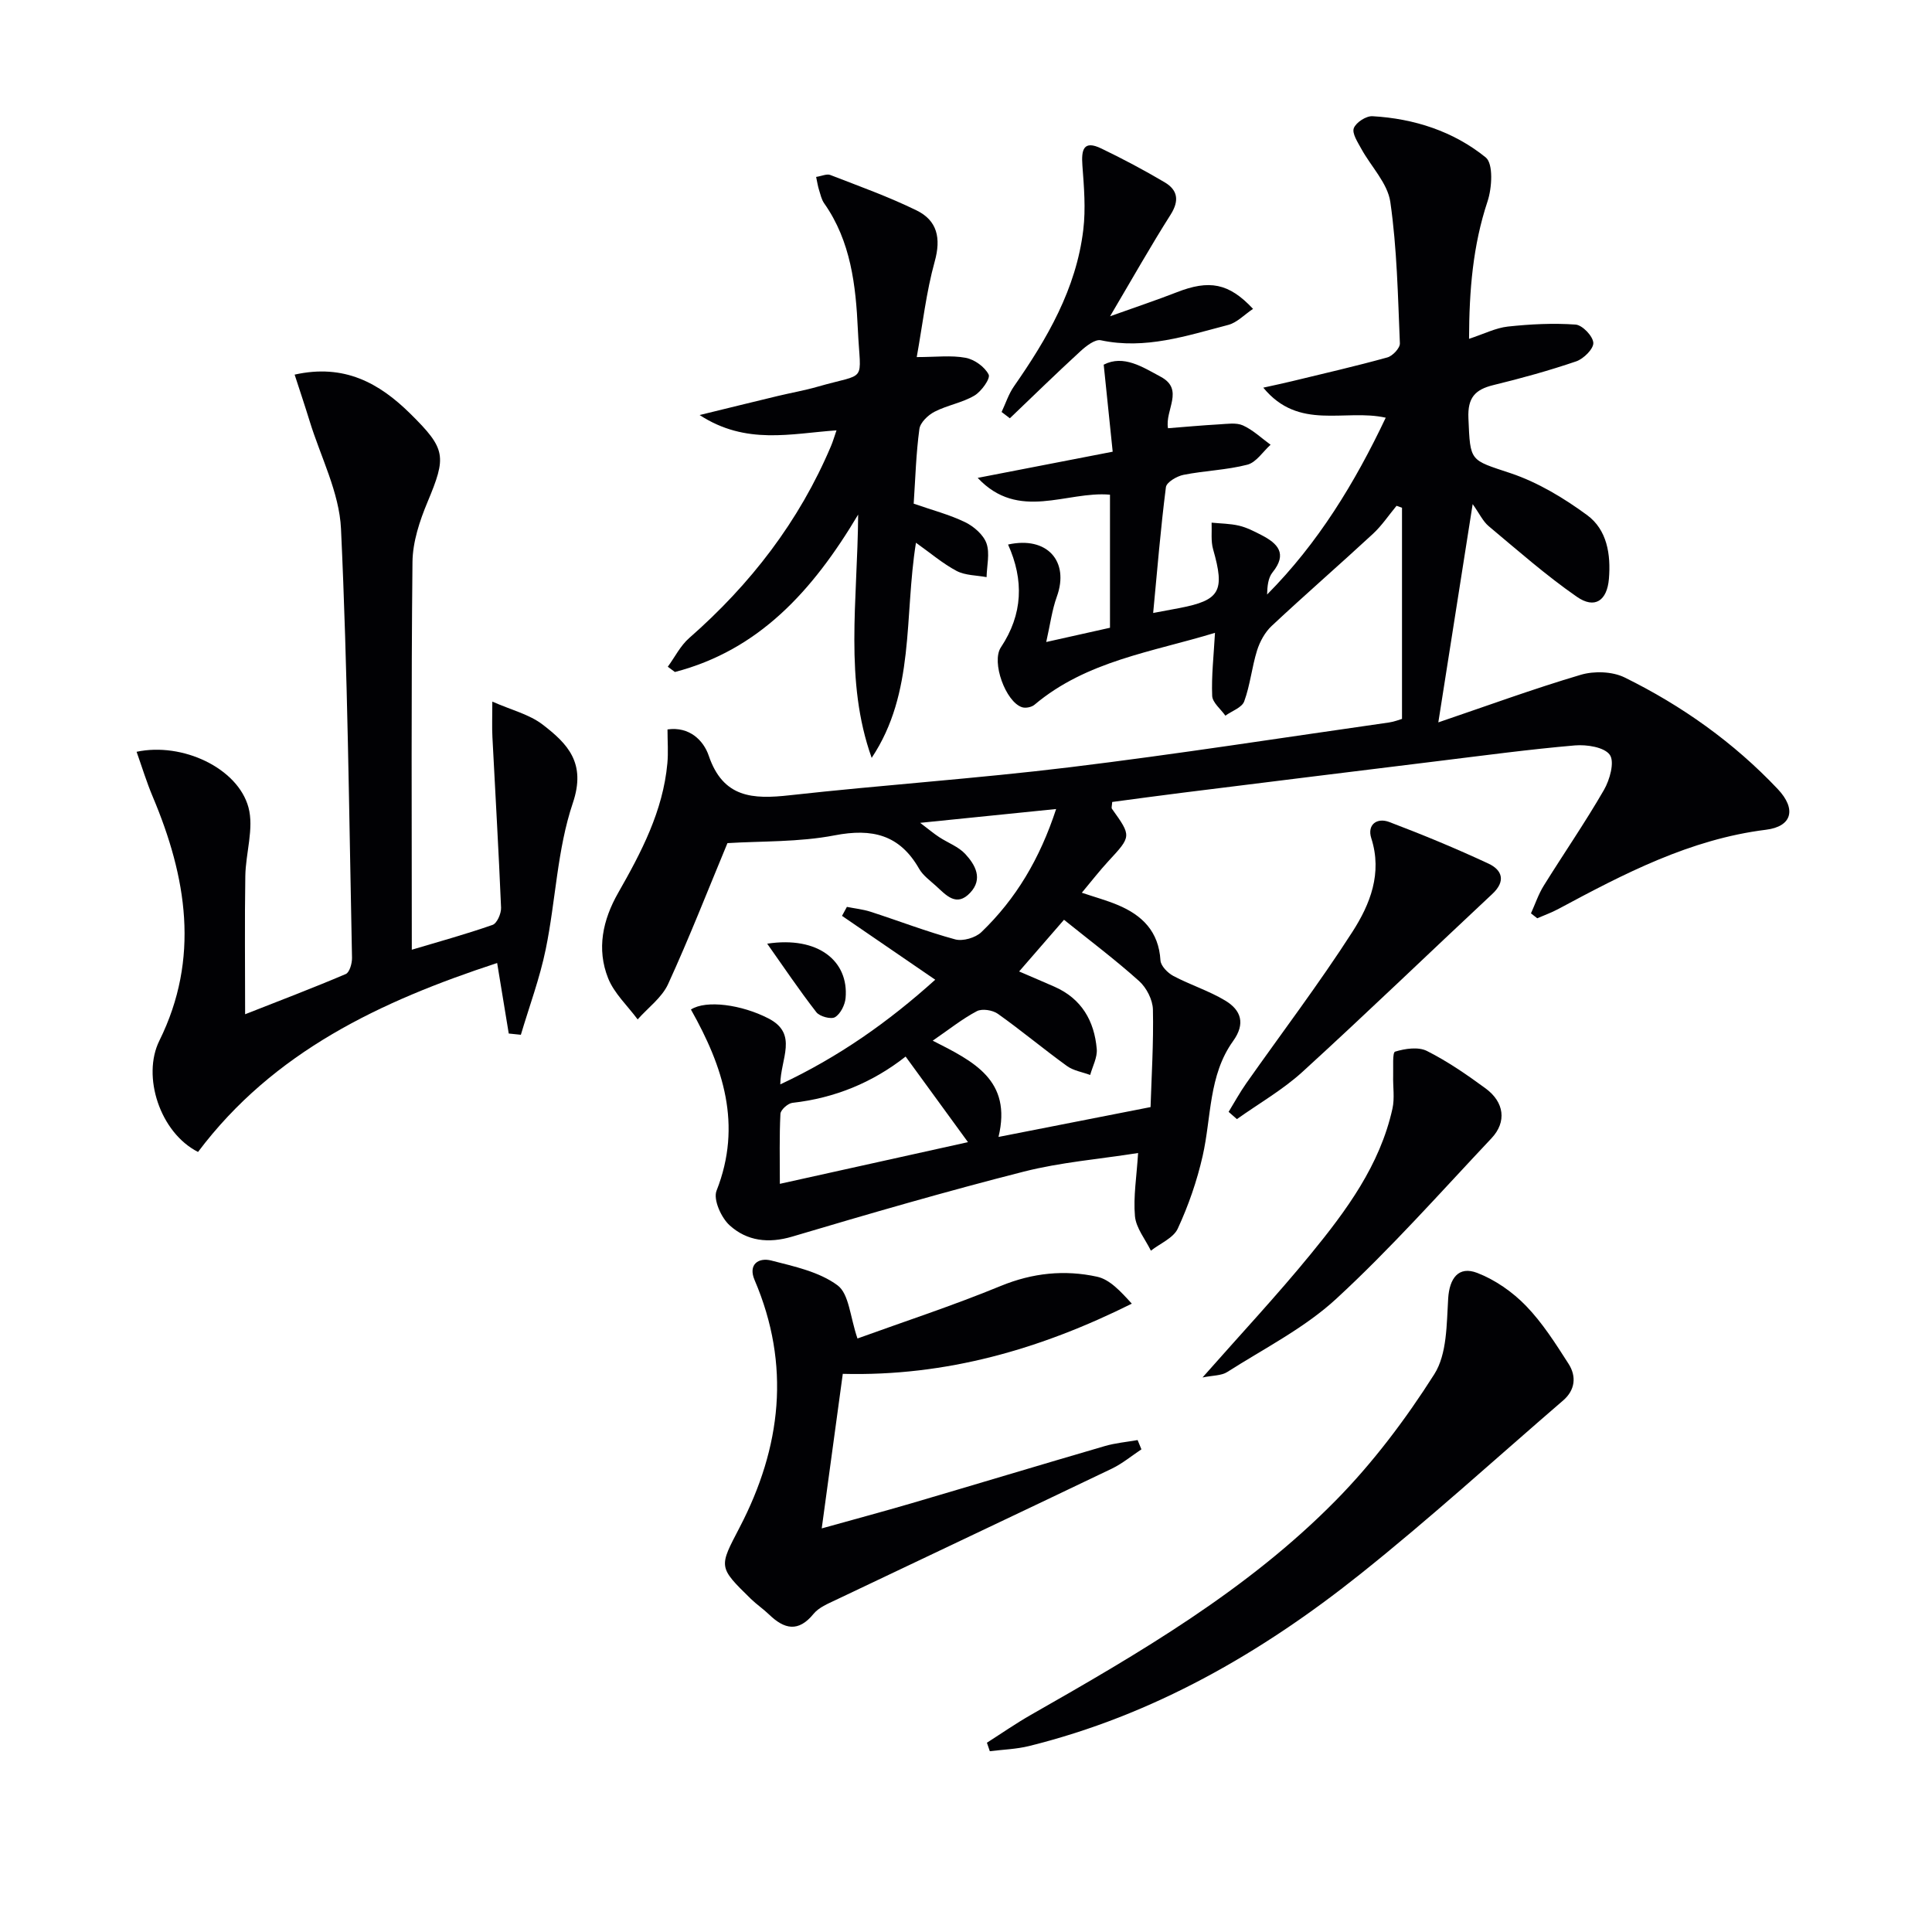
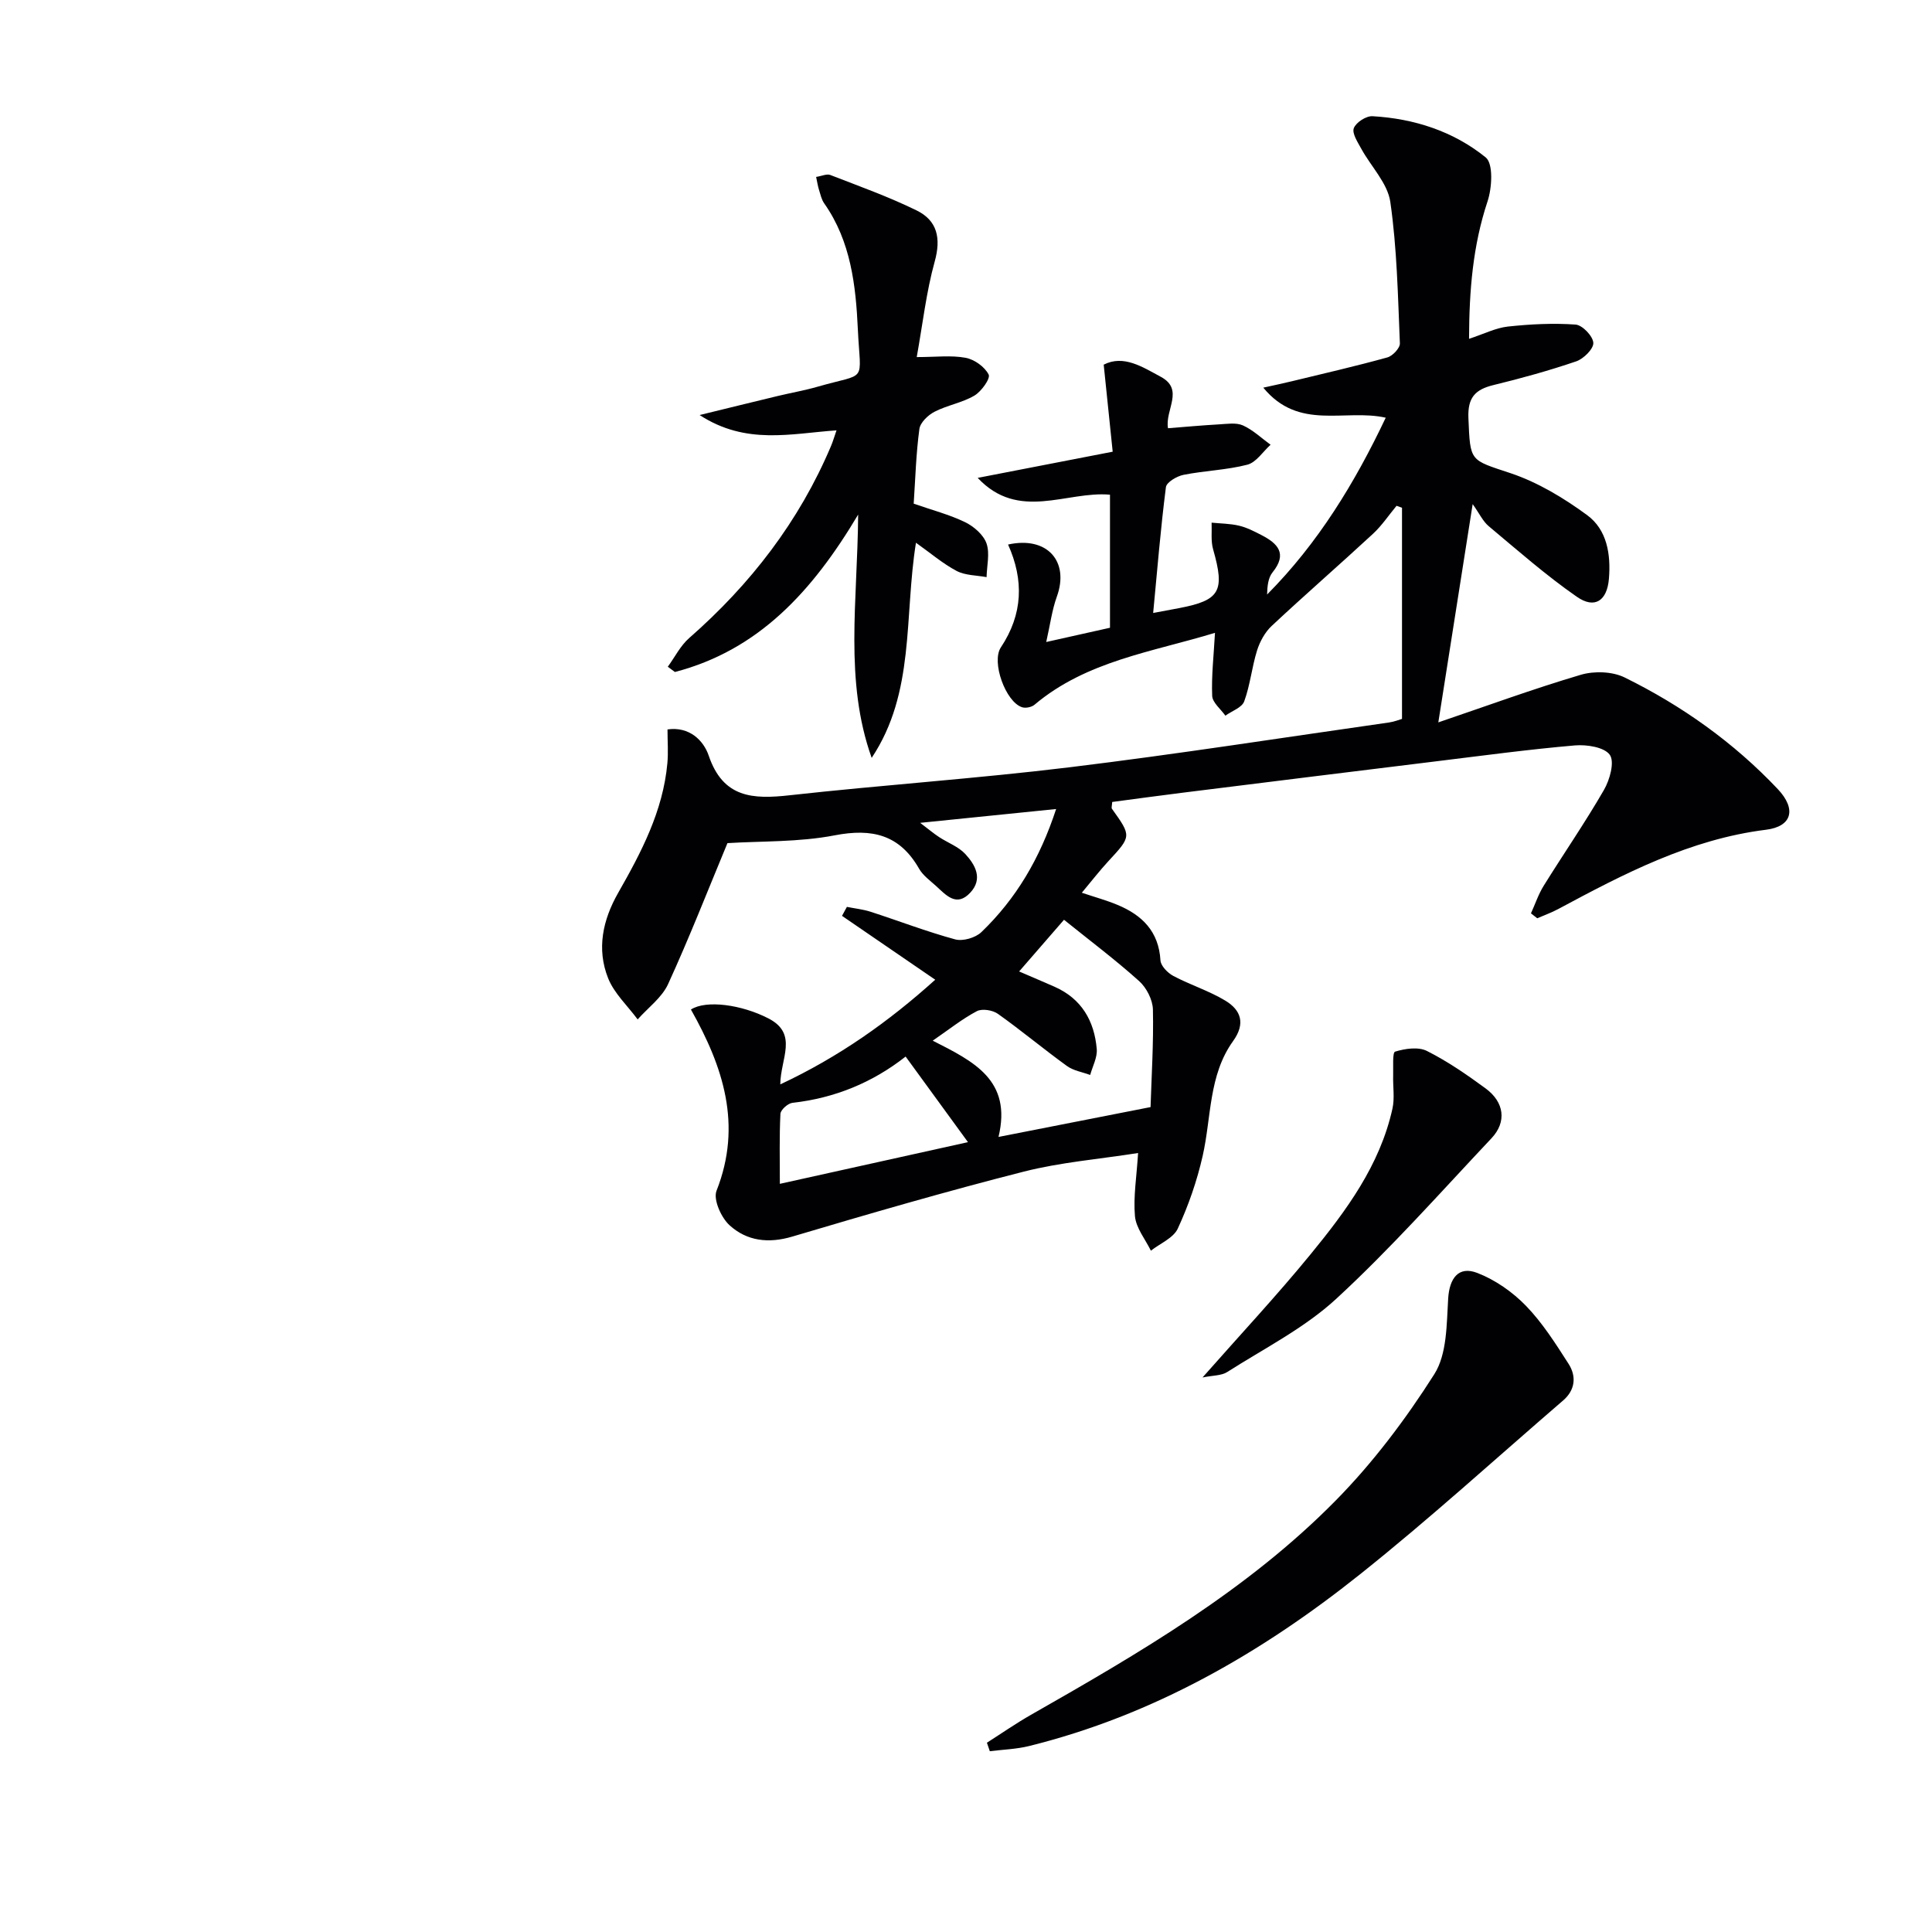
<svg xmlns="http://www.w3.org/2000/svg" enable-background="new 0 0 400 400" viewBox="0 0 400 400">
  <g fill="#010104">
    <path d="m235.63 238.72c-8.07 1.27-16.03 1.91-23.66 3.85-16.08 4.09-32.02 8.72-47.93 13.45-4.96 1.48-9.4.91-12.97-2.32-1.75-1.58-3.44-5.35-2.72-7.17 5.39-13.66 1.35-25.72-5.3-37.52 3.15-2.03 10.51-1.02 16.06 1.85 6.22 3.21 2.47 8.34 2.44 13.65 12.16-5.7 22.41-12.96 32.08-21.67-6.6-4.52-12.95-8.87-19.3-13.22.34-.62.67-1.24 1.01-1.86 1.64.33 3.33.5 4.91 1.01 5.84 1.89 11.59 4.11 17.51 5.72 1.59.43 4.2-.33 5.42-1.5 7.17-6.89 12.11-15.2 15.48-25.49-9.48.96-18.16 1.84-28.15 2.86 1.85 1.4 2.85 2.25 3.94 2.96 1.8 1.18 4 1.97 5.41 3.5 2.07 2.24 3.69 5.13 1.03 7.99-2.87 3.09-5.03.49-7.11-1.39-1.23-1.12-2.69-2.16-3.49-3.56-4.03-7.06-9.72-8.41-17.49-6.91-7.42 1.43-15.16 1.17-22.19 1.61-4.04 9.72-7.89 19.58-12.29 29.19-1.29 2.81-4.16 4.89-6.3 7.31-2.09-2.83-4.86-5.38-6.12-8.54-2.4-6.04-1.12-12.04 2.09-17.67 4.79-8.4 9.28-16.94 10.18-26.81.21-2.24.03-4.51.03-7.02 4.56-.65 7.47 2.31 8.53 5.42 2.98 8.79 9.15 9.06 16.77 8.21 19.31-2.14 38.72-3.45 58-5.8 22.08-2.69 44.06-6.13 66.09-9.27 1.1-.16 2.16-.59 2.68-.74 0-14.89 0-29.31 0-43.72-.38-.13-.75-.27-1.13-.4-1.62 1.95-3.05 4.11-4.9 5.82-6.93 6.41-14.06 12.6-20.95 19.05-1.39 1.3-2.45 3.24-3.03 5.08-1.08 3.46-1.42 7.16-2.66 10.54-.47 1.29-2.55 1.99-3.9 2.96-.96-1.37-2.67-2.7-2.73-4.1-.17-4.09.31-8.21.58-13.05-13.02 3.98-26.57 5.79-37.37 14.89-.6.51-1.85.76-2.59.51-3.37-1.1-6.39-9.35-4.37-12.39 4.57-6.87 4.79-13.93 1.49-21.29 8.07-1.79 12.76 3.46 10.09 10.81-.99 2.74-1.36 5.7-2.19 9.37 4.97-1.11 9.06-2.02 13.2-2.95 0-9.36 0-18.32 0-27.55-9-.8-18.89 5.57-27.39-3.48 9.48-1.84 18.19-3.53 27.95-5.42-.61-5.91-1.2-11.7-1.86-18.02 4.11-2.11 8.04.48 11.83 2.52 4.91 2.64.82 6.86 1.48 10.64 3.47-.27 7.02-.6 10.58-.8 1.66-.09 3.54-.41 4.94.22 2.08.94 3.83 2.63 5.72 4-1.59 1.43-2.97 3.65-4.81 4.13-4.29 1.11-8.84 1.23-13.21 2.1-1.38.27-3.52 1.53-3.65 2.55-1.09 8.53-1.79 17.1-2.64 26.05 2.27-.43 3.86-.72 5.45-1.02 8.42-1.62 9.43-3.52 6.96-12.17-.49-1.72-.23-3.67-.31-5.51 1.9.19 3.85.19 5.7.63 1.59.38 3.11 1.16 4.58 1.92 3.41 1.75 5.48 3.85 2.33 7.75-.92 1.14-1.08 2.89-1.12 4.58 10.56-10.64 18.16-23.11 24.56-36.61-8.5-1.9-17.97 2.77-25.35-6.22 2.42-.54 4.21-.91 5.97-1.34 6.59-1.6 13.19-3.11 19.72-4.92 1.09-.3 2.63-1.94 2.59-2.91-.41-9.78-.59-19.62-1.98-29.28-.56-3.88-3.99-7.32-6.01-11.01-.74-1.36-1.95-3.18-1.55-4.26.45-1.19 2.56-2.56 3.87-2.48 8.63.49 16.77 3.13 23.44 8.53 1.6 1.3 1.31 6.3.38 9.1-3.03 9.12-3.8 18.39-3.83 28.46 3.08-1.01 5.51-2.26 8.04-2.54 4.65-.5 9.38-.74 14.02-.41 1.4.1 3.58 2.38 3.67 3.77.08 1.24-2 3.31-3.53 3.84-5.63 1.92-11.38 3.51-17.17 4.92-3.8.93-5.34 2.62-5.16 6.85.38 9.11.28 8.57 8.73 11.39 5.64 1.89 11.03 5.14 15.86 8.69 4.11 3.02 4.92 8.12 4.5 13.17-.38 4.53-2.92 6.32-6.65 3.72-6.39-4.44-12.27-9.62-18.25-14.62-1.19-1-1.9-2.58-3.31-4.56-2.47 15.69-4.7 29.83-7.11 45.19 9.95-3.38 19.63-6.93 29.49-9.85 2.76-.82 6.52-.7 9.06.54 11.87 5.84 22.59 13.46 31.72 23.11 3.93 4.16 2.97 7.76-2.43 8.43-15.73 1.96-29.4 9.11-43.04 16.43-1.38.74-2.88 1.27-4.32 1.9-.43-.34-.87-.68-1.3-1.02.87-1.91 1.54-3.95 2.64-5.72 4.12-6.63 8.57-13.07 12.47-19.83 1.21-2.09 2.24-5.79 1.22-7.26-1.12-1.6-4.78-2.17-7.23-1.96-9.43.81-18.82 2.08-28.22 3.23-17.64 2.16-35.27 4.35-52.91 6.55-4.92.61-9.83 1.29-14.67 1.93-.04.76-.2 1.19-.06 1.4 4.08 5.71 4.06 5.68-.77 10.9-1.79 1.94-3.41 4.04-5.46 6.49 2.8.94 5.15 1.58 7.37 2.51 5.12 2.12 8.56 5.51 8.91 11.5.07 1.14 1.5 2.6 2.67 3.22 3.51 1.86 7.38 3.07 10.76 5.11 3.25 1.96 4.22 4.74 1.61 8.37-5.1 7.09-4.48 15.79-6.31 23.82-1.17 5.14-2.93 10.22-5.14 15-.9 1.96-3.66 3.08-5.57 4.58-1.16-2.37-3.07-4.68-3.3-7.14-.36-4.05.35-8.18.65-13.08zm-42.52-23.26c8.46 4.3 16.46 8.15 13.62 19.93 10.83-2.13 20.66-4.06 31.48-6.18.2-6.37.64-13.29.49-20.2-.05-2.02-1.33-4.52-2.86-5.89-4.85-4.36-10.08-8.29-15.55-12.69-2.62 3.02-5.82 6.7-9.29 10.7 2.81 1.21 5.07 2.17 7.32 3.16 5.61 2.47 8.25 7.08 8.75 12.9.15 1.74-.87 3.58-1.36 5.37-1.61-.6-3.46-.88-4.8-1.85-4.84-3.5-9.44-7.35-14.31-10.81-1.08-.77-3.26-1.12-4.35-.55-3.02 1.59-5.73 3.77-9.14 6.11zm7.3 21.01c-4.32-5.92-8.51-11.68-12.91-17.72-6.87 5.4-14.69 8.6-23.43 9.58-.94.1-2.45 1.45-2.49 2.28-.24 4.68-.12 9.38-.12 14.49 13.52-3 26.07-5.78 38.95-8.63z" />
-     <path d="m105.33 213.98c-.75-4.57-1.5-9.13-2.4-14.6-24.12 7.91-46.31 18.33-61.93 39.12-7.89-4-11.65-15.68-8.01-23.03 8.45-17.06 5.66-33.87-1.38-50.55-1.26-2.99-2.21-6.11-3.33-9.27 9.47-2.02 20.95 3.36 23.16 11.51 1.18 4.36-.58 9.46-.65 14.23-.15 9.28-.04 18.57-.04 28.6 7.18-2.83 14.07-5.44 20.84-8.33.78-.33 1.31-2.2 1.29-3.35-.61-29.62-.9-59.25-2.28-88.83-.35-7.53-4.22-14.89-6.5-22.32-.96-3.12-2-6.21-3.1-9.6 10.27-2.29 17.52 1.74 23.96 8.1 7.4 7.31 7.51 8.82 3.55 18.29-1.63 3.9-3.06 8.23-3.11 12.39-.28 26.62-.14 53.25-.14 80.29 5.18-1.55 11.02-3.15 16.72-5.14.92-.32 1.81-2.36 1.76-3.57-.49-11.78-1.19-23.54-1.79-35.31-.11-2.1-.02-4.21-.02-7.35 3.97 1.75 7.66 2.64 10.41 4.75 5.15 3.96 9.07 7.93 6.26 16.24-3.25 9.62-3.54 20.2-5.61 30.27-1.23 6.01-3.4 11.82-5.15 17.72-.84-.1-1.68-.18-2.51-.26z" />
    <path d="m189.17 104.28c3.85 1.34 7.4 2.26 10.64 3.83 1.81.88 3.79 2.59 4.43 4.38.73 2.07.07 4.64.02 7-2.08-.39-4.4-.34-6.2-1.28-2.87-1.52-5.4-3.7-8.42-5.84-2.47 15.34-.15 31.01-9.17 44.54-5.7-15.99-2.93-32.42-2.8-50.37-9.49 15.94-20.65 28.08-37.94 32.59-.49-.36-.98-.73-1.47-1.09 1.46-1.99 2.6-4.34 4.42-5.93 12.7-11.13 22.77-24.15 29.37-39.76.38-.89.65-1.83 1.14-3.25-9.41.65-18.72 3.1-28.34-3.17 6.15-1.5 11.15-2.74 16.16-3.94 2.74-.66 5.53-1.14 8.24-1.92 10.5-3.02 8.89-.48 8.36-11.86-.42-9.08-1.44-18.26-6.97-26.11-.56-.79-.77-1.83-1.07-2.78-.24-.76-.36-1.56-.6-2.69 1.18-.18 2.21-.69 2.94-.4 6 2.33 12.1 4.51 17.87 7.34 4.27 2.09 5.09 5.74 3.74 10.58-1.75 6.31-2.48 12.9-3.72 19.78 3.99 0 7.15-.41 10.13.15 1.82.34 3.96 1.88 4.76 3.47.41.81-1.51 3.51-2.96 4.36-2.53 1.49-5.62 1.98-8.25 3.34-1.34.69-2.95 2.23-3.13 3.56-.69 5.07-.83 10.22-1.18 15.47z" />
-     <path d="m177.53 277.12c9.51-3.45 19.74-6.79 29.67-10.88 6.6-2.71 13.22-3.38 19.94-1.91 2.63.57 4.86 3.02 7.19 5.58-18.89 9.41-38.41 15.08-59.84 14.53-1.42 10.42-2.82 20.7-4.36 32 6.61-1.85 12.6-3.45 18.54-5.19 13.37-3.93 26.71-7.96 40.08-11.86 2.2-.64 4.52-.84 6.78-1.24.26.64.52 1.28.79 1.92-2.04 1.35-3.95 2.95-6.13 4-19.02 9.11-38.1 18.11-57.14 27.18-1.63.78-3.51 1.54-4.6 2.87-3.17 3.89-6.07 3.19-9.22.15-1.19-1.15-2.59-2.09-3.78-3.25-6.81-6.65-6.6-6.56-2.31-14.8 8.62-16.56 10.62-33.6 3.09-51.2-1.39-3.24.82-4.72 3.46-4.04 4.75 1.22 9.93 2.33 13.71 5.13 2.4 1.77 2.59 6.52 4.13 11.01z" />
    <path d="m204.33 360.81c3.03-1.93 5.99-3.99 9.11-5.77 22.44-12.78 44.8-25.8 63.07-44.34 7.74-7.85 14.53-16.87 20.45-26.19 2.65-4.18 2.54-10.35 2.87-15.68.26-4.13 2.11-6.79 6.01-5.29 3.71 1.43 7.31 3.94 10.09 6.81 3.43 3.54 6.14 7.83 8.82 12.01 1.67 2.6 1.39 5.43-1.13 7.6-13.98 12.04-27.63 24.5-42.05 35.99-20.44 16.3-42.85 29.19-68.52 35.55-2.63.65-5.41.73-8.12 1.07-.19-.58-.4-1.17-.6-1.76z" />
    <path d="m248.97 285.19c7.82-8.87 15.4-16.98 22.41-25.55 7.36-9 14.32-18.39 16.91-30.1.49-2.19.08-4.57.15-6.87.05-1.73-.18-4.76.4-4.94 2.06-.63 4.8-1.04 6.59-.14 4.27 2.15 8.27 4.91 12.14 7.75 3.89 2.85 4.41 6.94 1.24 10.31-10.57 11.22-20.82 22.8-32.13 33.23-6.6 6.09-14.95 10.3-22.61 15.19-1.23.77-3.02.69-5.1 1.12z" />
-     <path d="m254.37 230.2c1.21-1.98 2.33-4.03 3.66-5.92 7.35-10.45 15.09-20.64 21.99-31.38 3.63-5.66 6.22-12.08 3.89-19.35-.9-2.82 1.17-4.33 3.73-3.36 6.93 2.63 13.8 5.47 20.53 8.61 2.84 1.32 3.64 3.63.81 6.27-13.12 12.26-26.04 24.73-39.3 36.83-4.1 3.74-9.04 6.56-13.59 9.8-.58-.5-1.15-1-1.72-1.5z" />
-     <path d="m229.83 65.48c5.5-1.97 9.68-3.36 13.78-4.96 6.73-2.64 10.8-1.95 15.82 3.43-1.78 1.18-3.31 2.84-5.14 3.32-8.62 2.25-17.17 5.14-26.37 3.18-1.21-.26-3.06 1.2-4.24 2.28-4.95 4.54-9.75 9.23-14.6 13.87-.57-.43-1.14-.86-1.71-1.3.84-1.78 1.45-3.72 2.56-5.31 6.88-9.88 12.89-20.19 14.35-32.4.53-4.37.15-8.89-.18-13.32-.24-3.24.19-5.33 3.93-3.52 4.45 2.14 8.83 4.47 13.08 6.98 2.72 1.6 3.1 3.78 1.26 6.7-4.12 6.49-7.91 13.21-12.54 21.05z" />
-     <path d="m158.84 195.38c10.56-1.61 16.91 3.6 16.23 11.25-.13 1.43-1.05 3.27-2.18 3.96-.82.5-3.18-.13-3.87-1.02-3.57-4.59-6.82-9.44-10.18-14.19z" />
  </g>
</svg>